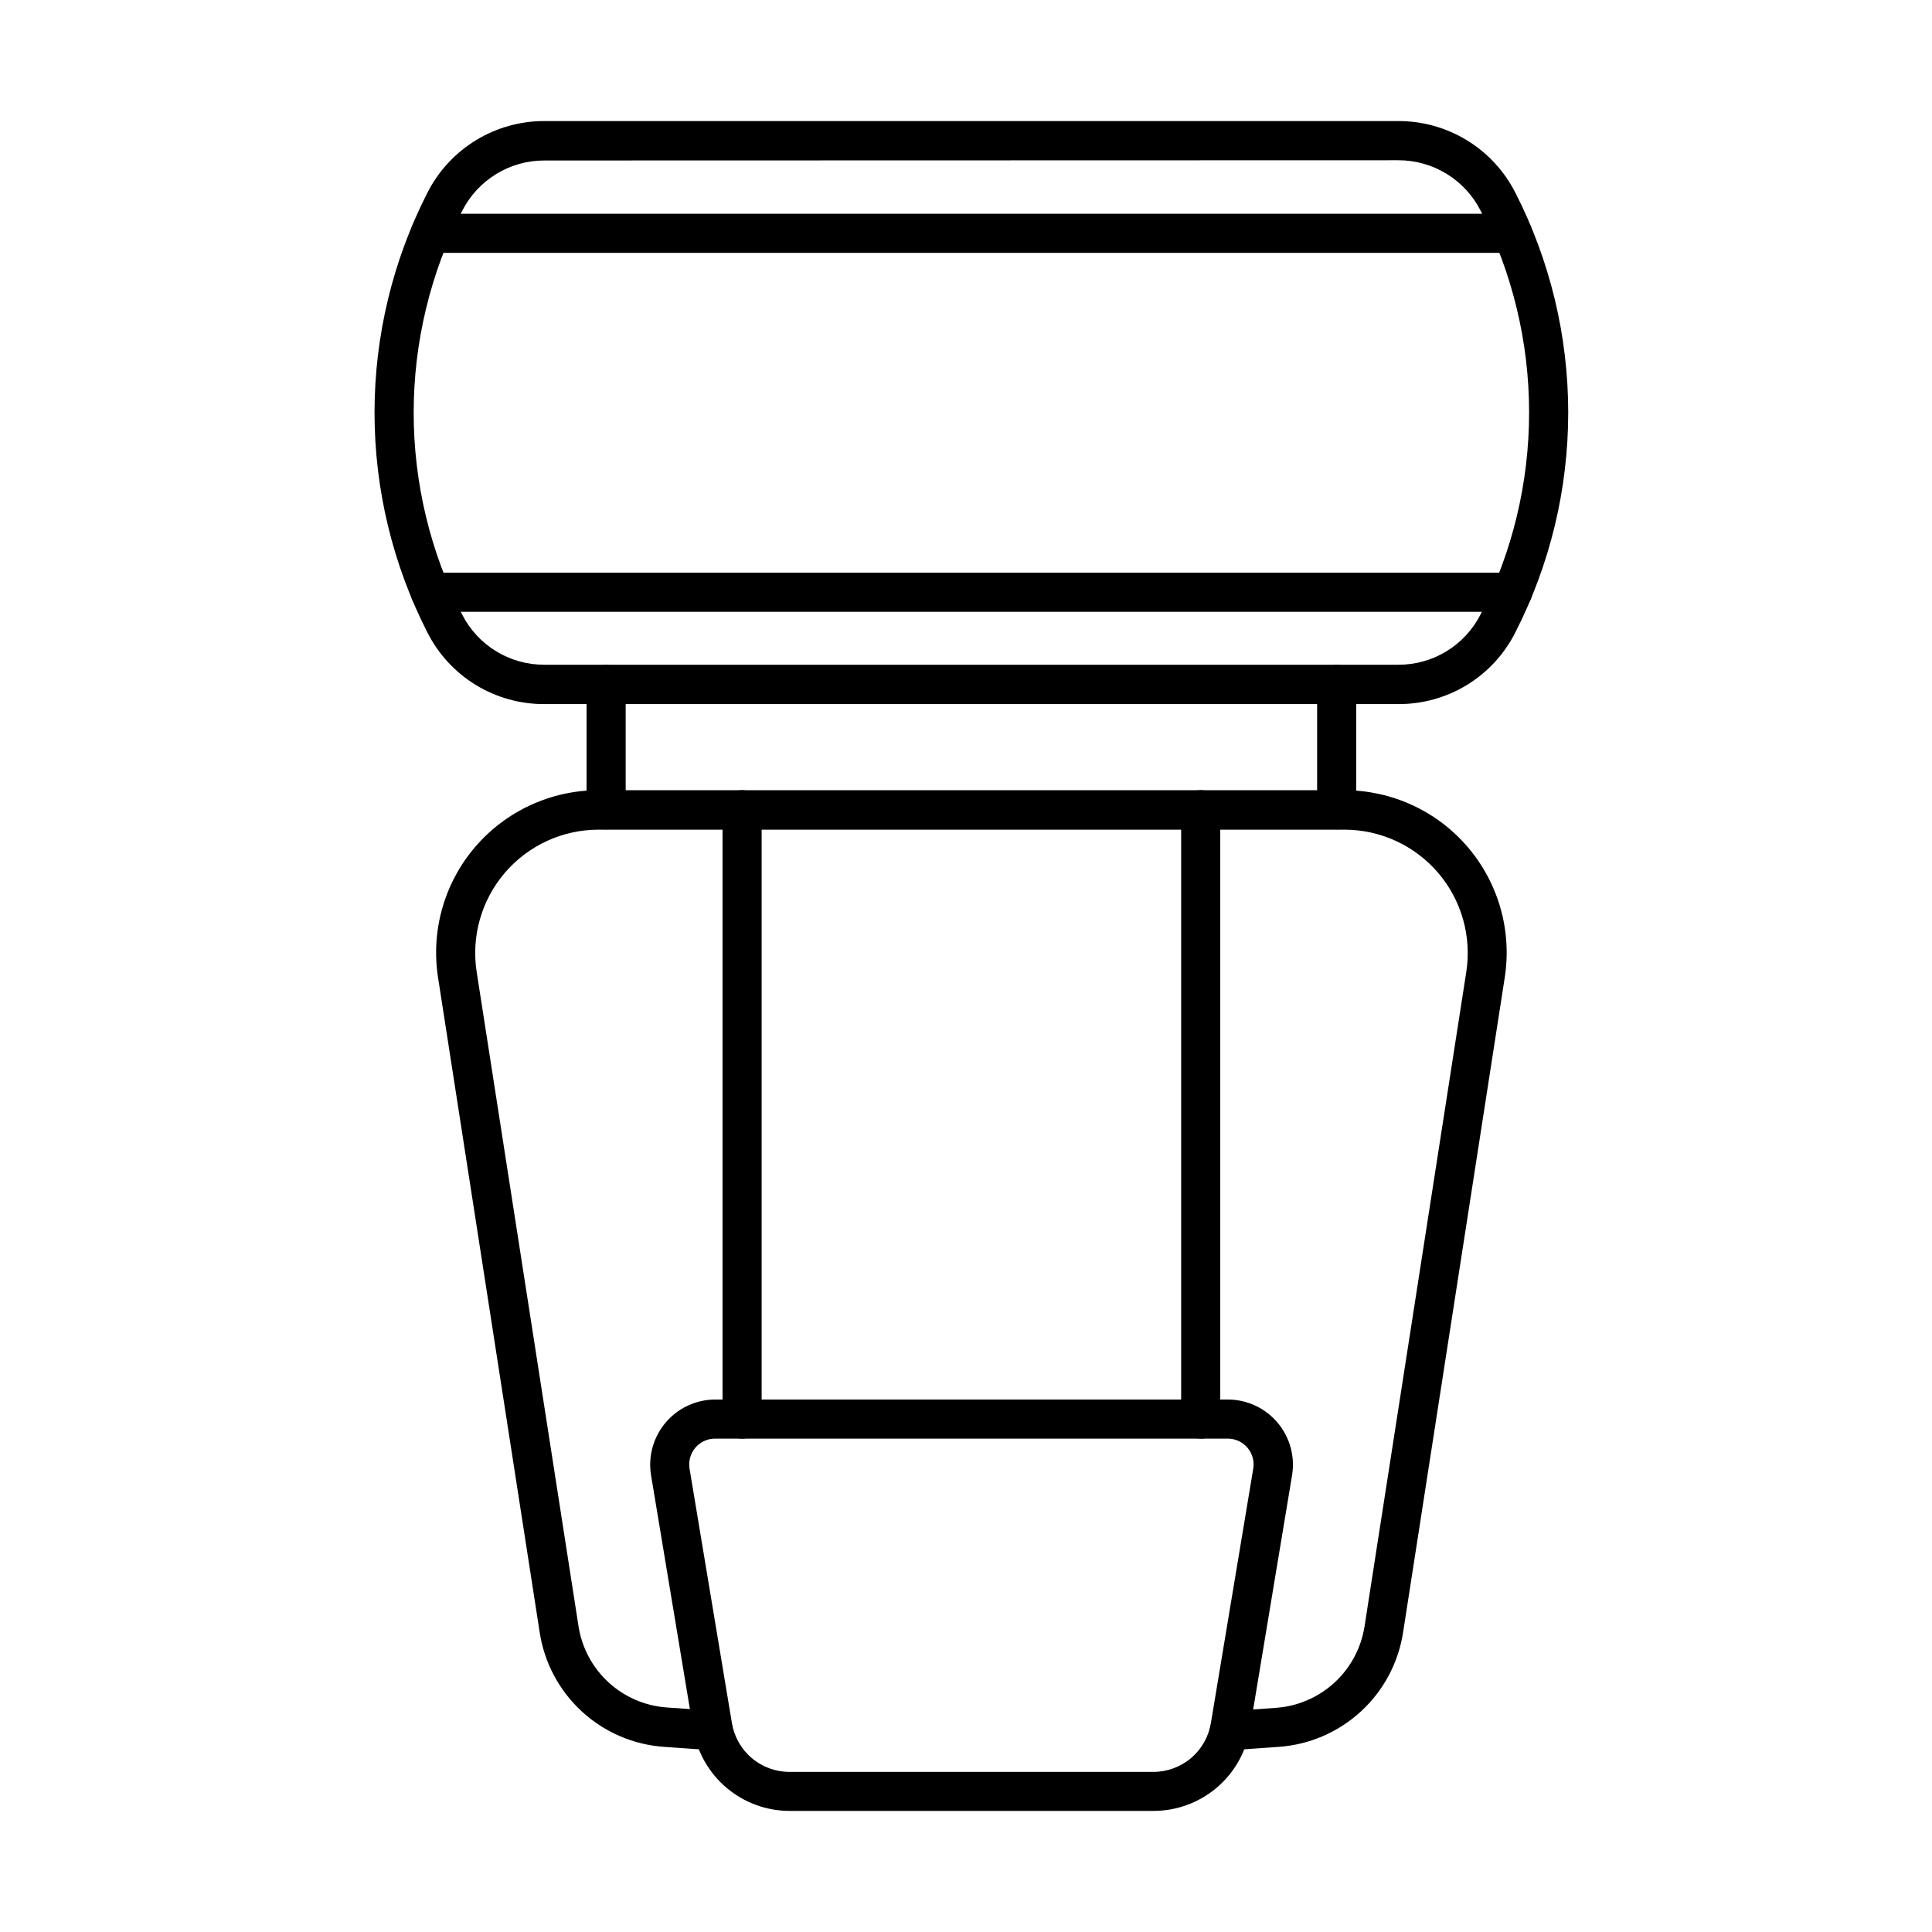
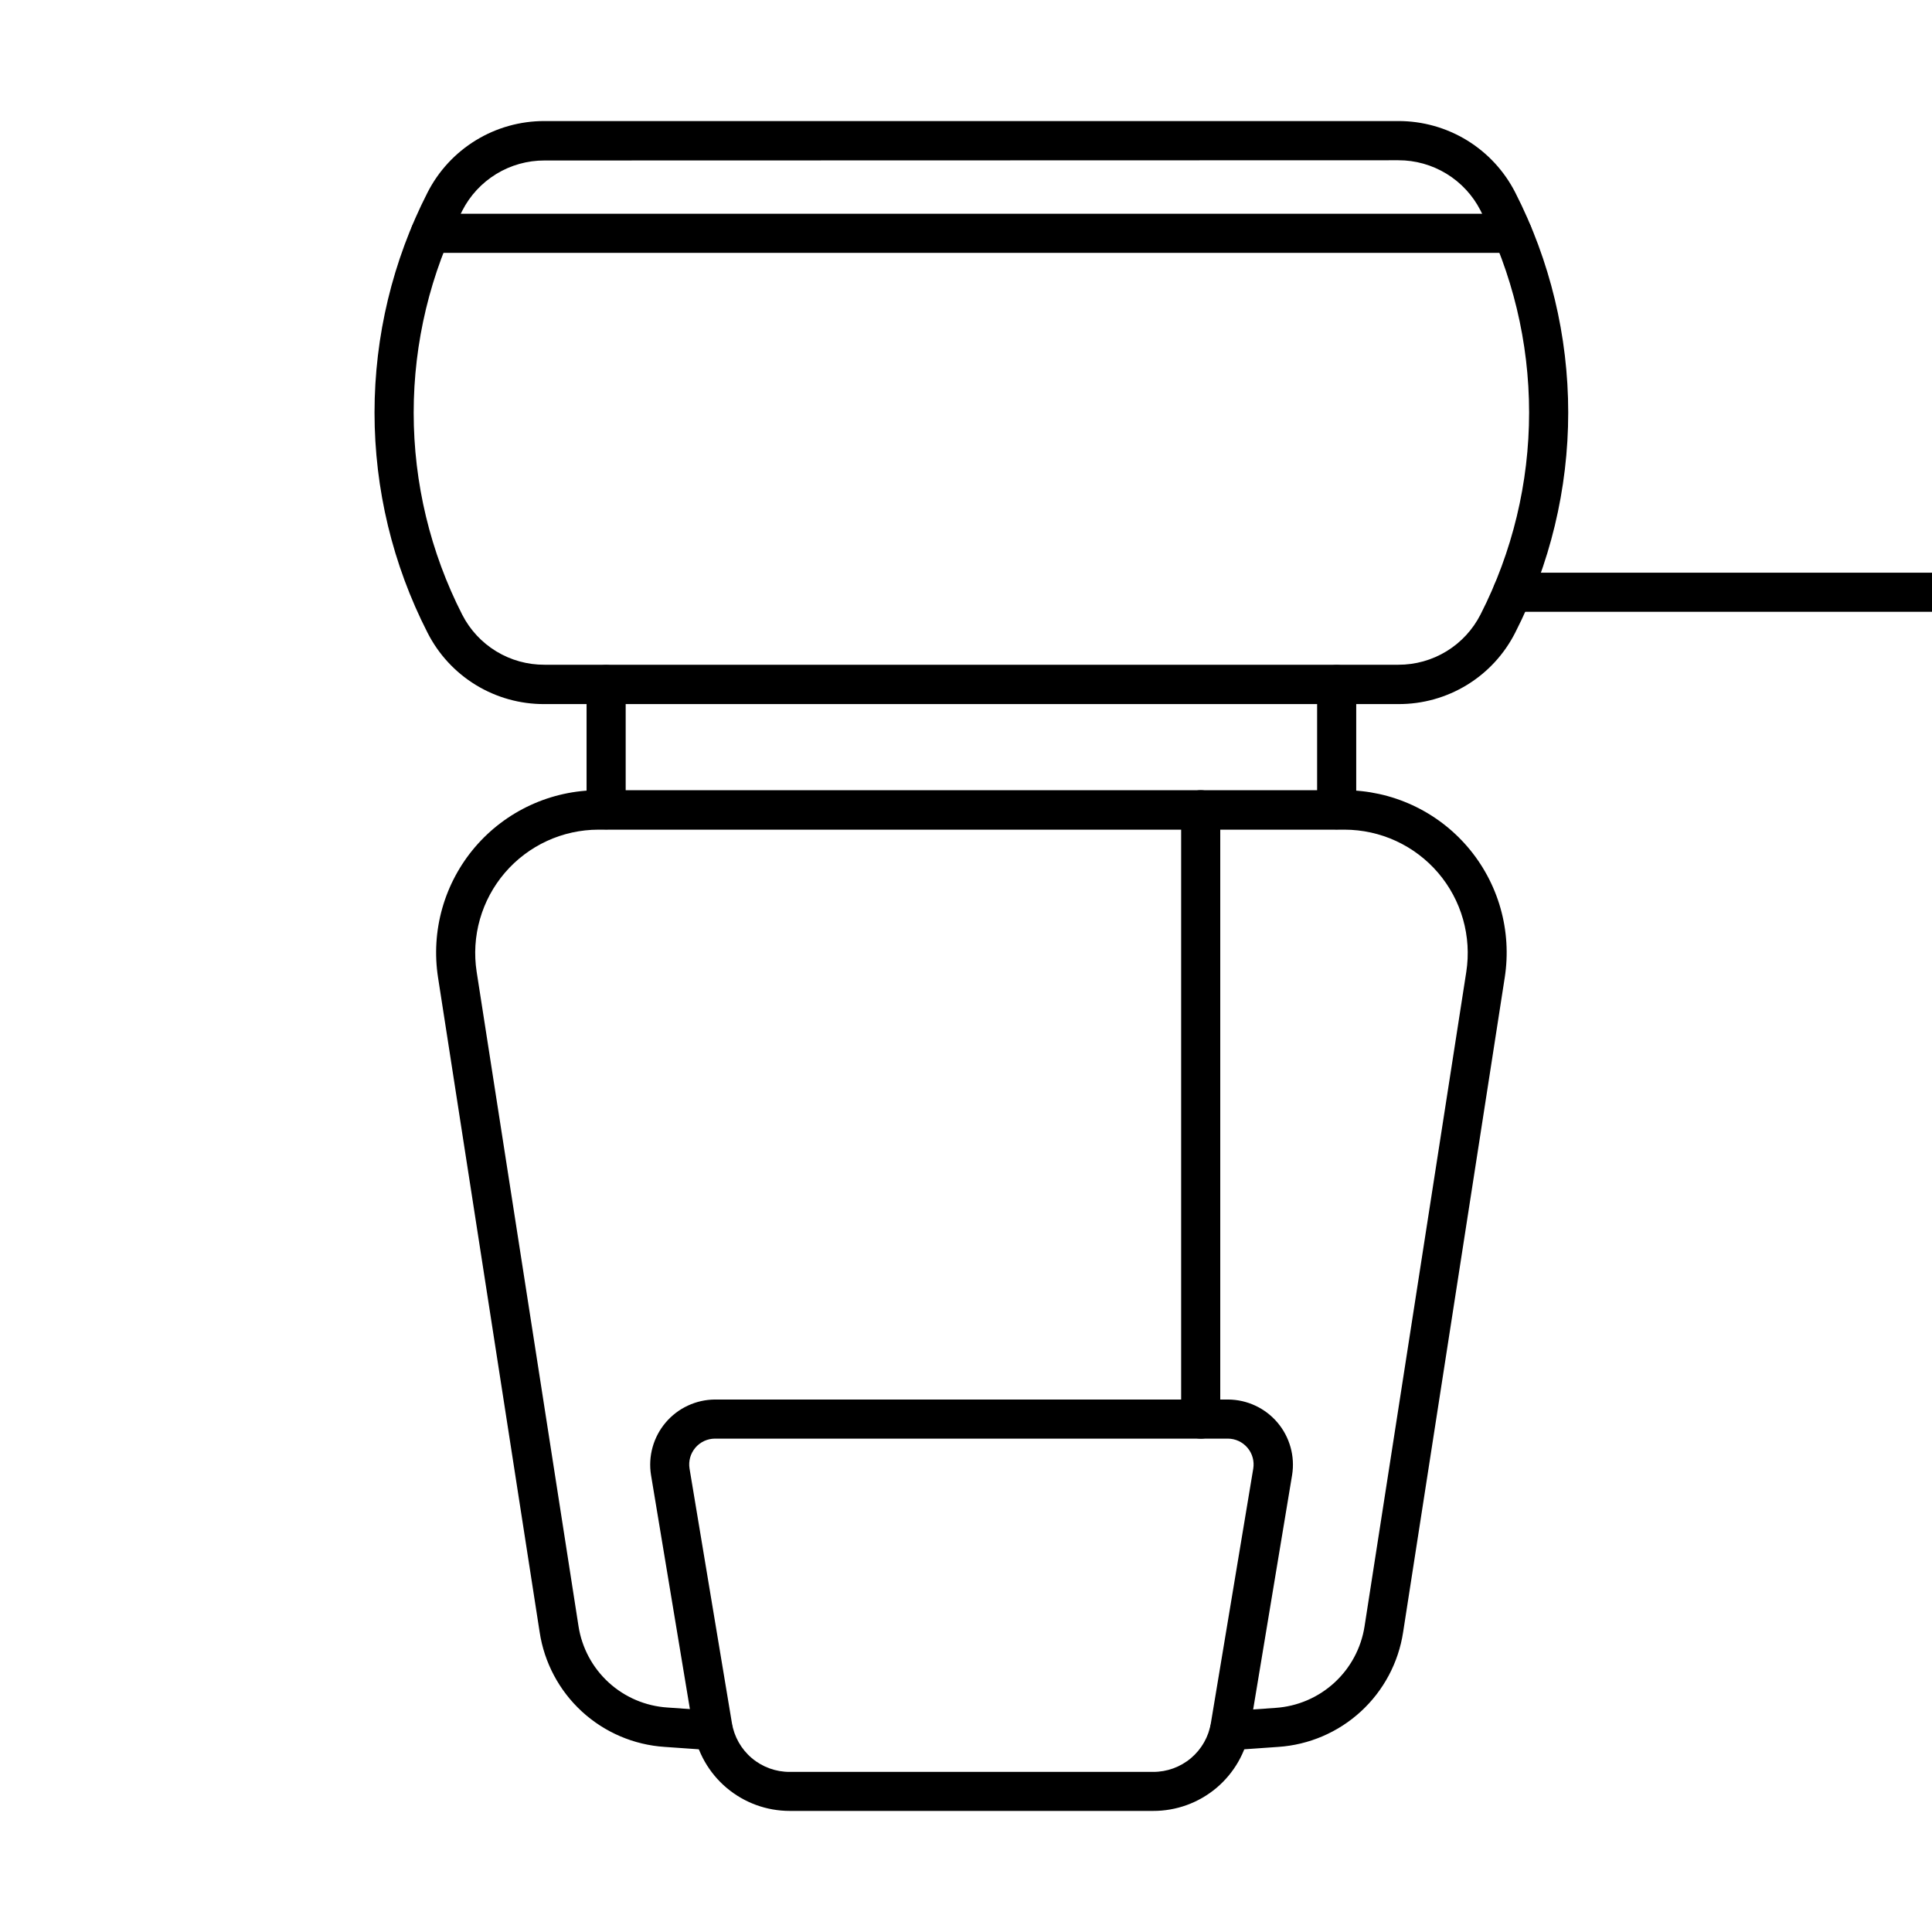
<svg xmlns="http://www.w3.org/2000/svg" fill="#000000" width="800px" height="800px" version="1.1" viewBox="144 144 512 512">
  <g>
    <path d="m514.57 330.59h-226.29c-6.418 0.035-12.719-1.723-18.195-5.07-5.477-3.348-9.91-8.156-12.805-13.883-9.219-18.047-14.027-38.023-14.027-58.289s4.809-40.242 14.027-58.289c2.902-5.723 7.34-10.523 12.812-13.875 5.473-3.352 11.77-5.117 18.188-5.102h226.29c6.414-0.016 12.707 1.75 18.18 5.094 5.473 3.348 9.914 8.145 12.82 13.863 9.219 18.047 14.023 38.023 14.023 58.289 0 20.262-4.805 40.238-14.023 58.285-2.891 5.734-7.324 10.547-12.801 13.898-5.477 3.352-11.777 5.109-18.199 5.078zm-226.29-144.06c-4.508-0.008-8.93 1.23-12.773 3.582-3.844 2.352-6.965 5.723-9.008 9.738-8.461 16.574-12.871 34.918-12.871 53.527s4.41 36.957 12.871 53.531c2.051 4.008 5.172 7.367 9.016 9.707 3.848 2.34 8.266 3.566 12.766 3.547h226.29c4.508 0.016 8.934-1.223 12.777-3.574 3.848-2.352 6.965-5.727 9.008-9.746 8.457-16.574 12.871-34.918 12.871-53.527s-4.414-36.953-12.871-53.527c-2.047-4.016-5.168-7.387-9.012-9.738-3.844-2.352-8.266-3.594-12.773-3.582z" />
    <path d="m544.84 211.01h-286.82c-1.375 0-2.691-0.543-3.664-1.516-0.973-0.973-1.52-2.289-1.52-3.664s0.547-2.691 1.52-3.664c0.973-0.973 2.289-1.516 3.664-1.516h286.82c1.375 0 2.691 0.543 3.664 1.516 0.969 0.973 1.516 2.289 1.516 3.664s-0.547 2.691-1.516 3.664c-0.973 0.973-2.289 1.516-3.664 1.516z" />
-     <path d="m544.84 306.13h-286.82c-1.375 0-2.691-0.547-3.664-1.52-0.973-0.969-1.52-2.289-1.52-3.664 0-1.371 0.547-2.691 1.52-3.664 0.973-0.969 2.289-1.516 3.664-1.516h286.82c0.68 0 1.355 0.133 1.98 0.395 0.629 0.262 1.203 0.641 1.684 1.121 0.48 0.484 0.859 1.055 1.121 1.684 0.262 0.629 0.395 1.301 0.395 1.98 0 0.68-0.133 1.355-0.395 1.984-0.262 0.629-0.641 1.199-1.121 1.68-0.48 0.48-1.055 0.863-1.684 1.125-0.625 0.258-1.301 0.395-1.98 0.395z" />
+     <path d="m544.84 306.13c-1.375 0-2.691-0.547-3.664-1.52-0.973-0.969-1.52-2.289-1.52-3.664 0-1.371 0.547-2.691 1.52-3.664 0.973-0.969 2.289-1.516 3.664-1.516h286.82c0.68 0 1.355 0.133 1.98 0.395 0.629 0.262 1.203 0.641 1.684 1.121 0.48 0.484 0.859 1.055 1.121 1.684 0.262 0.629 0.395 1.301 0.395 1.98 0 0.68-0.133 1.355-0.395 1.984-0.262 0.629-0.641 1.199-1.121 1.68-0.48 0.48-1.055 0.863-1.684 1.125-0.625 0.258-1.301 0.395-1.98 0.395z" />
    <path d="m498.23 363.79c-1.371 0-2.691-0.547-3.66-1.516-0.973-0.973-1.52-2.289-1.52-3.664v-33.203c0-1.375 0.547-2.691 1.52-3.664 0.969-0.973 2.289-1.52 3.66-1.52 1.375 0 2.695 0.547 3.664 1.52 0.973 0.973 1.52 2.289 1.52 3.664v33.203c-0.004 1.371-0.555 2.688-1.523 3.656-0.973 0.969-2.285 1.52-3.66 1.523z" />
    <path d="m304.63 363.79c-1.375-0.004-2.688-0.555-3.656-1.523-0.973-0.969-1.52-2.285-1.527-3.656v-33.203c0-1.375 0.547-2.691 1.52-3.664s2.289-1.52 3.664-1.52 2.691 0.547 3.664 1.52c0.969 0.973 1.516 2.289 1.516 3.664v33.203c0 1.375-0.547 2.691-1.516 3.664-0.973 0.969-2.289 1.516-3.664 1.516z" />
    <path d="m333.1 607.83h-0.363l-12.59-0.883c-8.168-0.531-15.906-3.84-21.938-9.375-6.027-5.539-9.98-12.973-11.199-21.066l-26.922-173.44c-0.953-6.133-0.574-12.402 1.121-18.375 1.695-5.973 4.664-11.508 8.699-16.227 4.039-4.715 9.047-8.504 14.688-11.102 5.637-2.598 11.77-3.945 17.98-3.949h197.71c6.207 0.004 12.34 1.352 17.98 3.949 5.637 2.598 10.648 6.387 14.684 11.102 4.035 4.719 7.004 10.254 8.699 16.227 1.695 5.973 2.078 12.242 1.121 18.375l-26.922 173.44c-1.227 8.09-5.176 15.516-11.199 21.051-6.019 5.535-13.754 8.848-21.914 9.391l-12.566 0.883c-0.68 0.047-1.359-0.039-2.004-0.254-0.648-0.219-1.242-0.559-1.758-1.008-0.512-0.445-0.93-0.988-1.234-1.602-0.305-0.605-0.484-1.27-0.531-1.949s0.043-1.359 0.258-2.008c0.219-0.645 0.559-1.238 1.004-1.754 0.449-0.512 0.992-0.934 1.602-1.234 0.609-0.305 1.273-0.484 1.953-0.531l12.562-0.887c5.801-0.383 11.297-2.731 15.586-6.656 4.285-3.922 7.113-9.188 8.012-14.93l26.965-173.46c0.719-4.656 0.426-9.414-0.863-13.945-1.285-4.531-3.539-8.73-6.602-12.312-3.066-3.578-6.867-6.453-11.145-8.43-4.277-1.973-8.934-2.996-13.645-3.004h-197.75c-4.711 0.008-9.367 1.031-13.645 3.004-4.281 1.977-8.082 4.852-11.145 8.43-3.062 3.582-5.316 7.781-6.606 12.312-1.289 4.531-1.582 9.289-0.859 13.945l26.984 173.36c0.883 5.746 3.703 11.02 7.988 14.945 4.289 3.926 9.785 6.269 15.586 6.644l12.586 0.883c1.32 0.121 2.547 0.742 3.426 1.734 0.875 0.996 1.34 2.285 1.293 3.613-0.051 1.324-0.602 2.578-1.547 3.508s-2.211 1.465-3.539 1.488z" />
    <path d="m449.57 623.91h-96.285c-6.121 0.004-12.051-2.164-16.73-6.113-4.68-3.953-7.809-9.438-8.828-15.477l-11.203-67.441c-0.395-2.457-0.25-4.973 0.422-7.367 0.668-2.398 1.848-4.621 3.457-6.519 1.609-1.898 3.609-3.43 5.867-4.481 2.254-1.055 4.711-1.609 7.199-1.625h136.01c2.488 0.016 4.945 0.57 7.199 1.625 2.254 1.051 4.258 2.582 5.867 4.481 1.609 1.898 2.789 4.121 3.457 6.519 0.672 2.394 0.816 4.91 0.422 7.367l-11.203 67.441c-1.023 6.055-4.164 11.547-8.859 15.504-4.699 3.953-10.648 6.109-16.789 6.086zm-116.1-98.66c-0.988 0.004-1.969 0.219-2.867 0.637-0.898 0.418-1.695 1.027-2.332 1.781-0.641 0.758-1.109 1.641-1.375 2.594-0.266 0.957-0.32 1.957-0.16 2.934l11.227 67.422c0.594 3.629 2.465 6.926 5.273 9.301 2.812 2.375 6.375 3.668 10.051 3.652h96.285c3.68 0.016 7.242-1.277 10.055-3.652 2.809-2.375 4.68-5.672 5.273-9.301l11.227-67.422c0.16-0.977 0.105-1.977-0.16-2.934-0.266-0.953-0.734-1.836-1.375-2.594-0.641-0.754-1.438-1.363-2.332-1.781-0.898-0.418-1.879-0.633-2.867-0.637z" />
    <path d="m462.2 525.25c-1.375 0-2.691-0.547-3.664-1.516-0.973-0.973-1.52-2.293-1.52-3.664v-161.48c0-1.375 0.547-2.691 1.52-3.664 0.973-0.969 2.289-1.516 3.664-1.516s2.691 0.547 3.664 1.516c0.969 0.973 1.516 2.289 1.516 3.664v161.42c0.012 0.688-0.113 1.367-0.367 2.008-0.258 0.637-0.637 1.215-1.121 1.703-0.48 0.488-1.055 0.875-1.691 1.141-0.633 0.262-1.312 0.398-2 0.395z" />
-     <path d="m340.66 525.25c-0.68 0.004-1.355-0.129-1.984-0.387-0.629-0.262-1.203-0.645-1.684-1.125-0.48-0.48-0.863-1.055-1.121-1.684-0.262-0.629-0.395-1.305-0.391-1.984v-161.48c0-1.375 0.547-2.691 1.52-3.664 0.969-0.969 2.289-1.516 3.66-1.516 1.375 0 2.695 0.547 3.664 1.516 0.973 0.973 1.52 2.289 1.52 3.664v161.42c0.008 0.688-0.121 1.367-0.375 2.004-0.258 0.633-0.637 1.215-1.121 1.703-0.48 0.488-1.055 0.875-1.688 1.137-0.633 0.266-1.312 0.402-2 0.402z" />
  </g>
</svg>